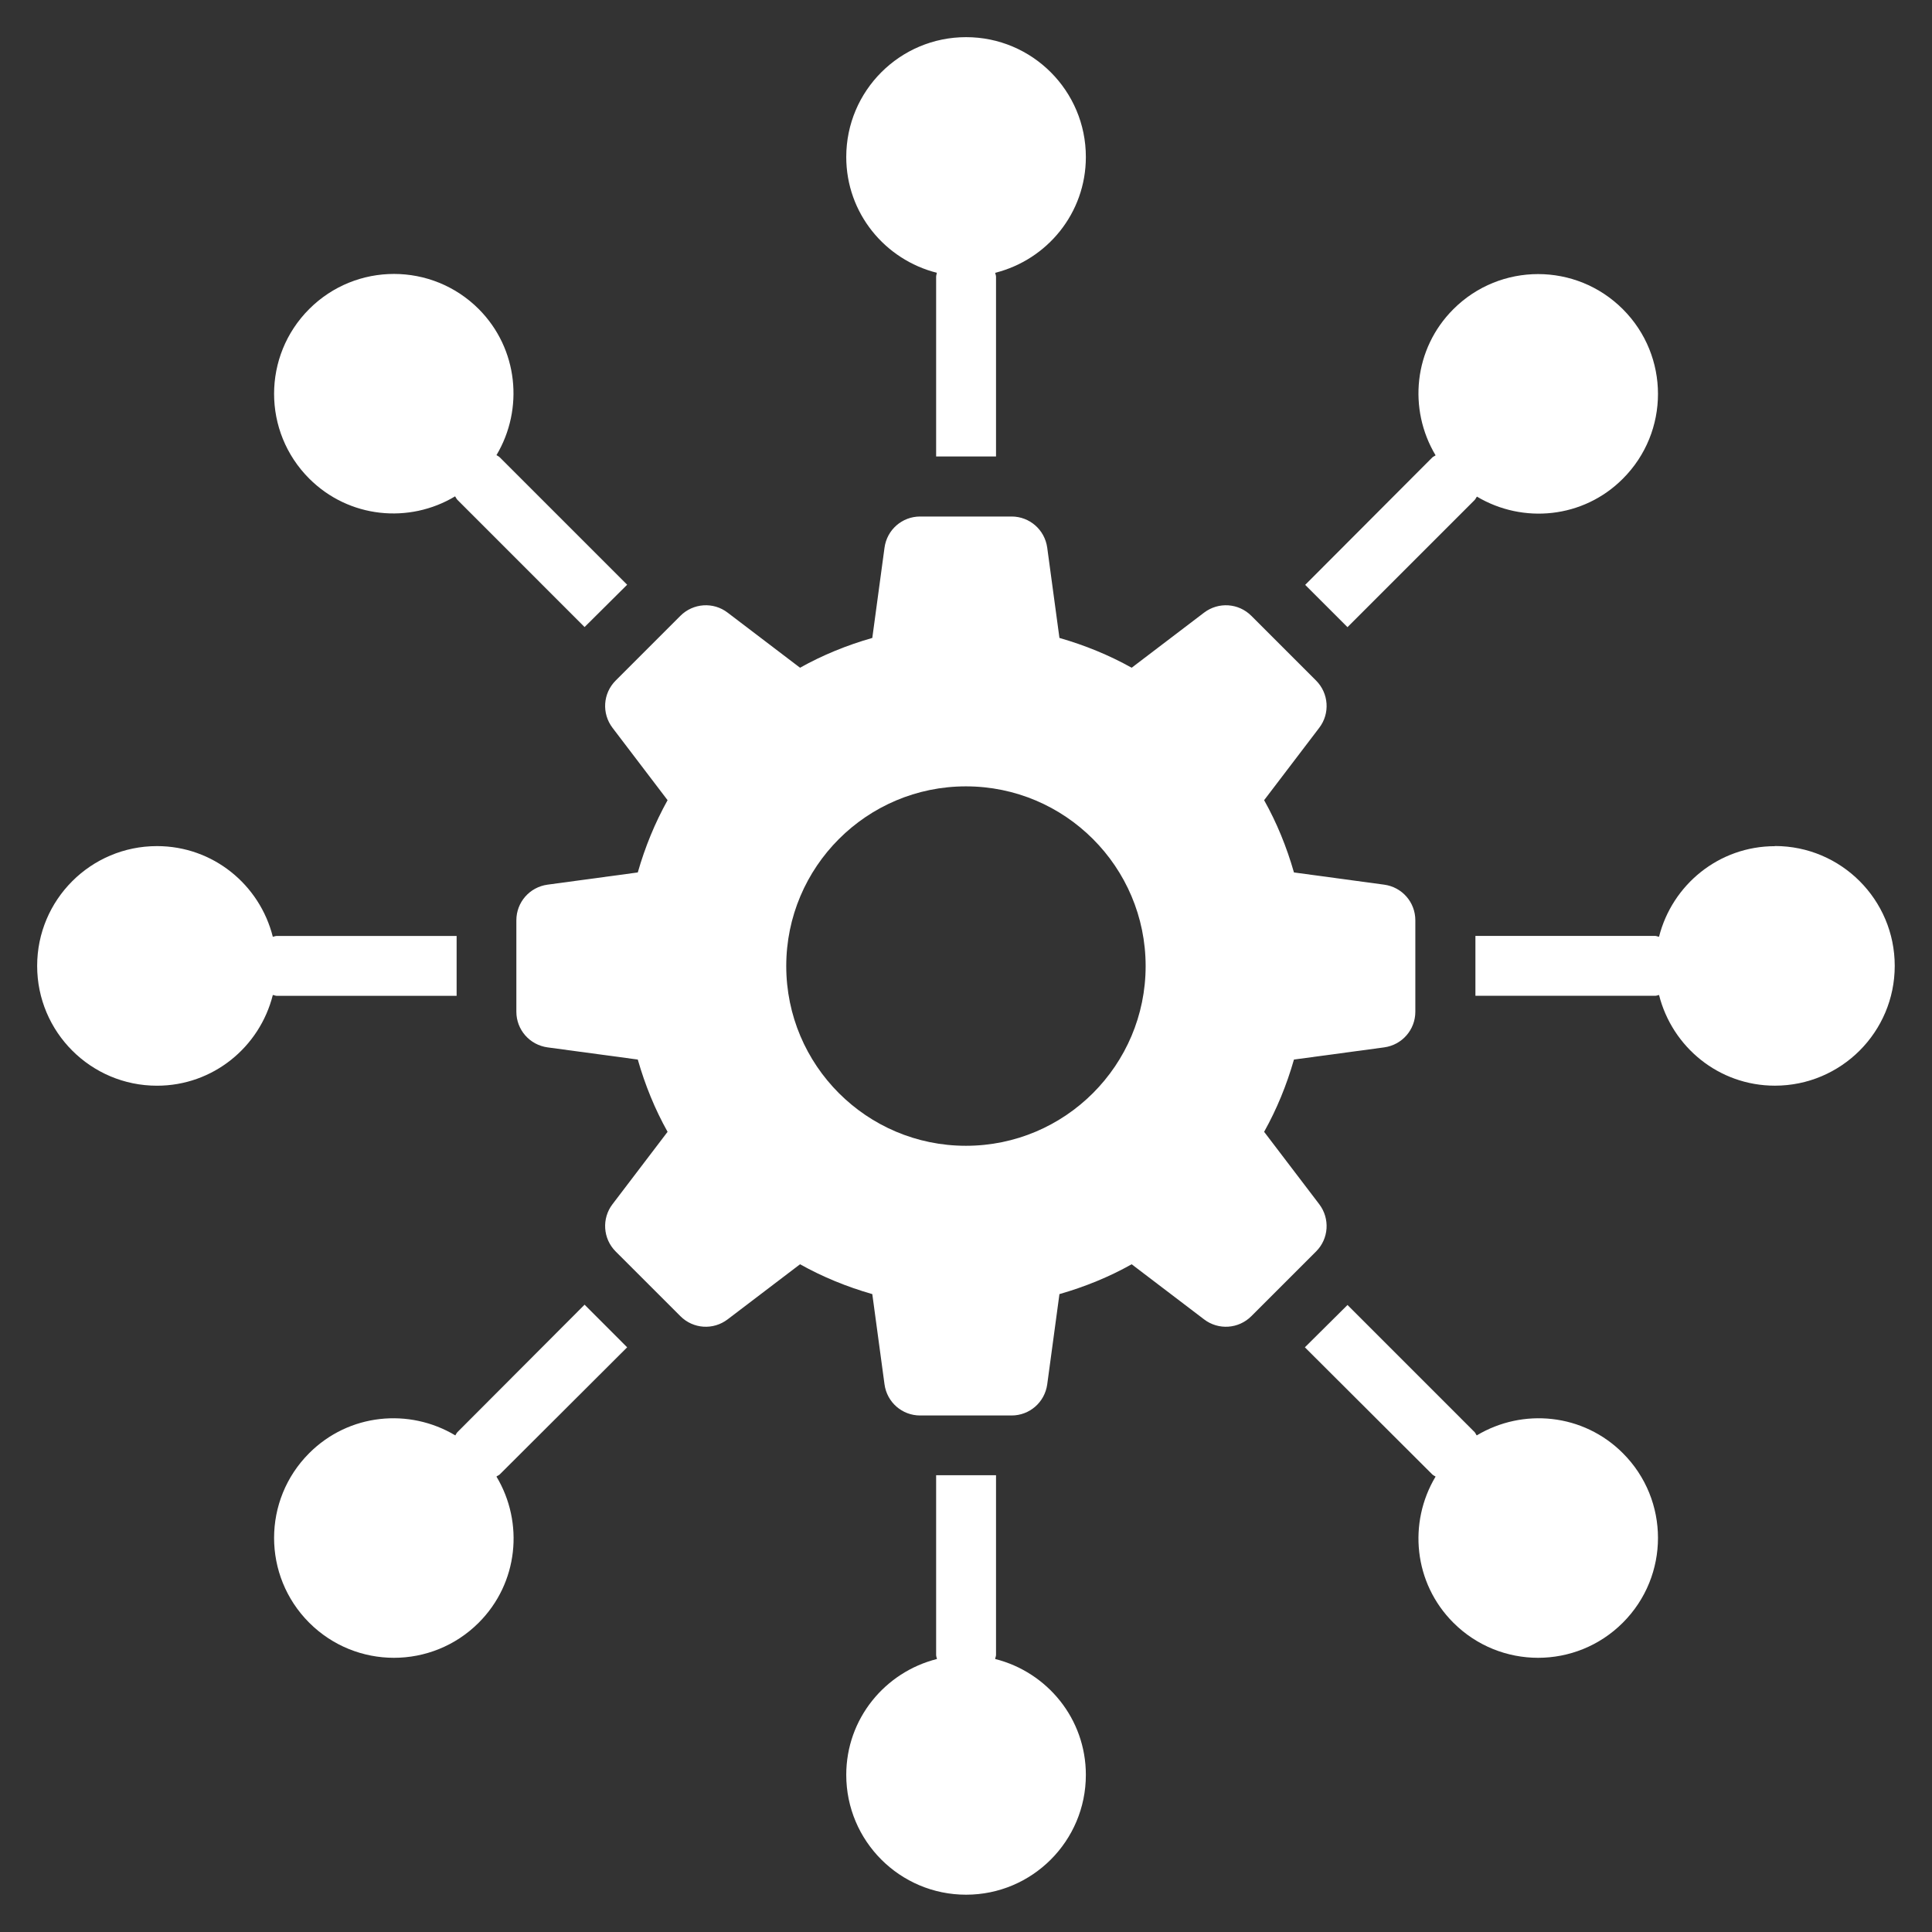
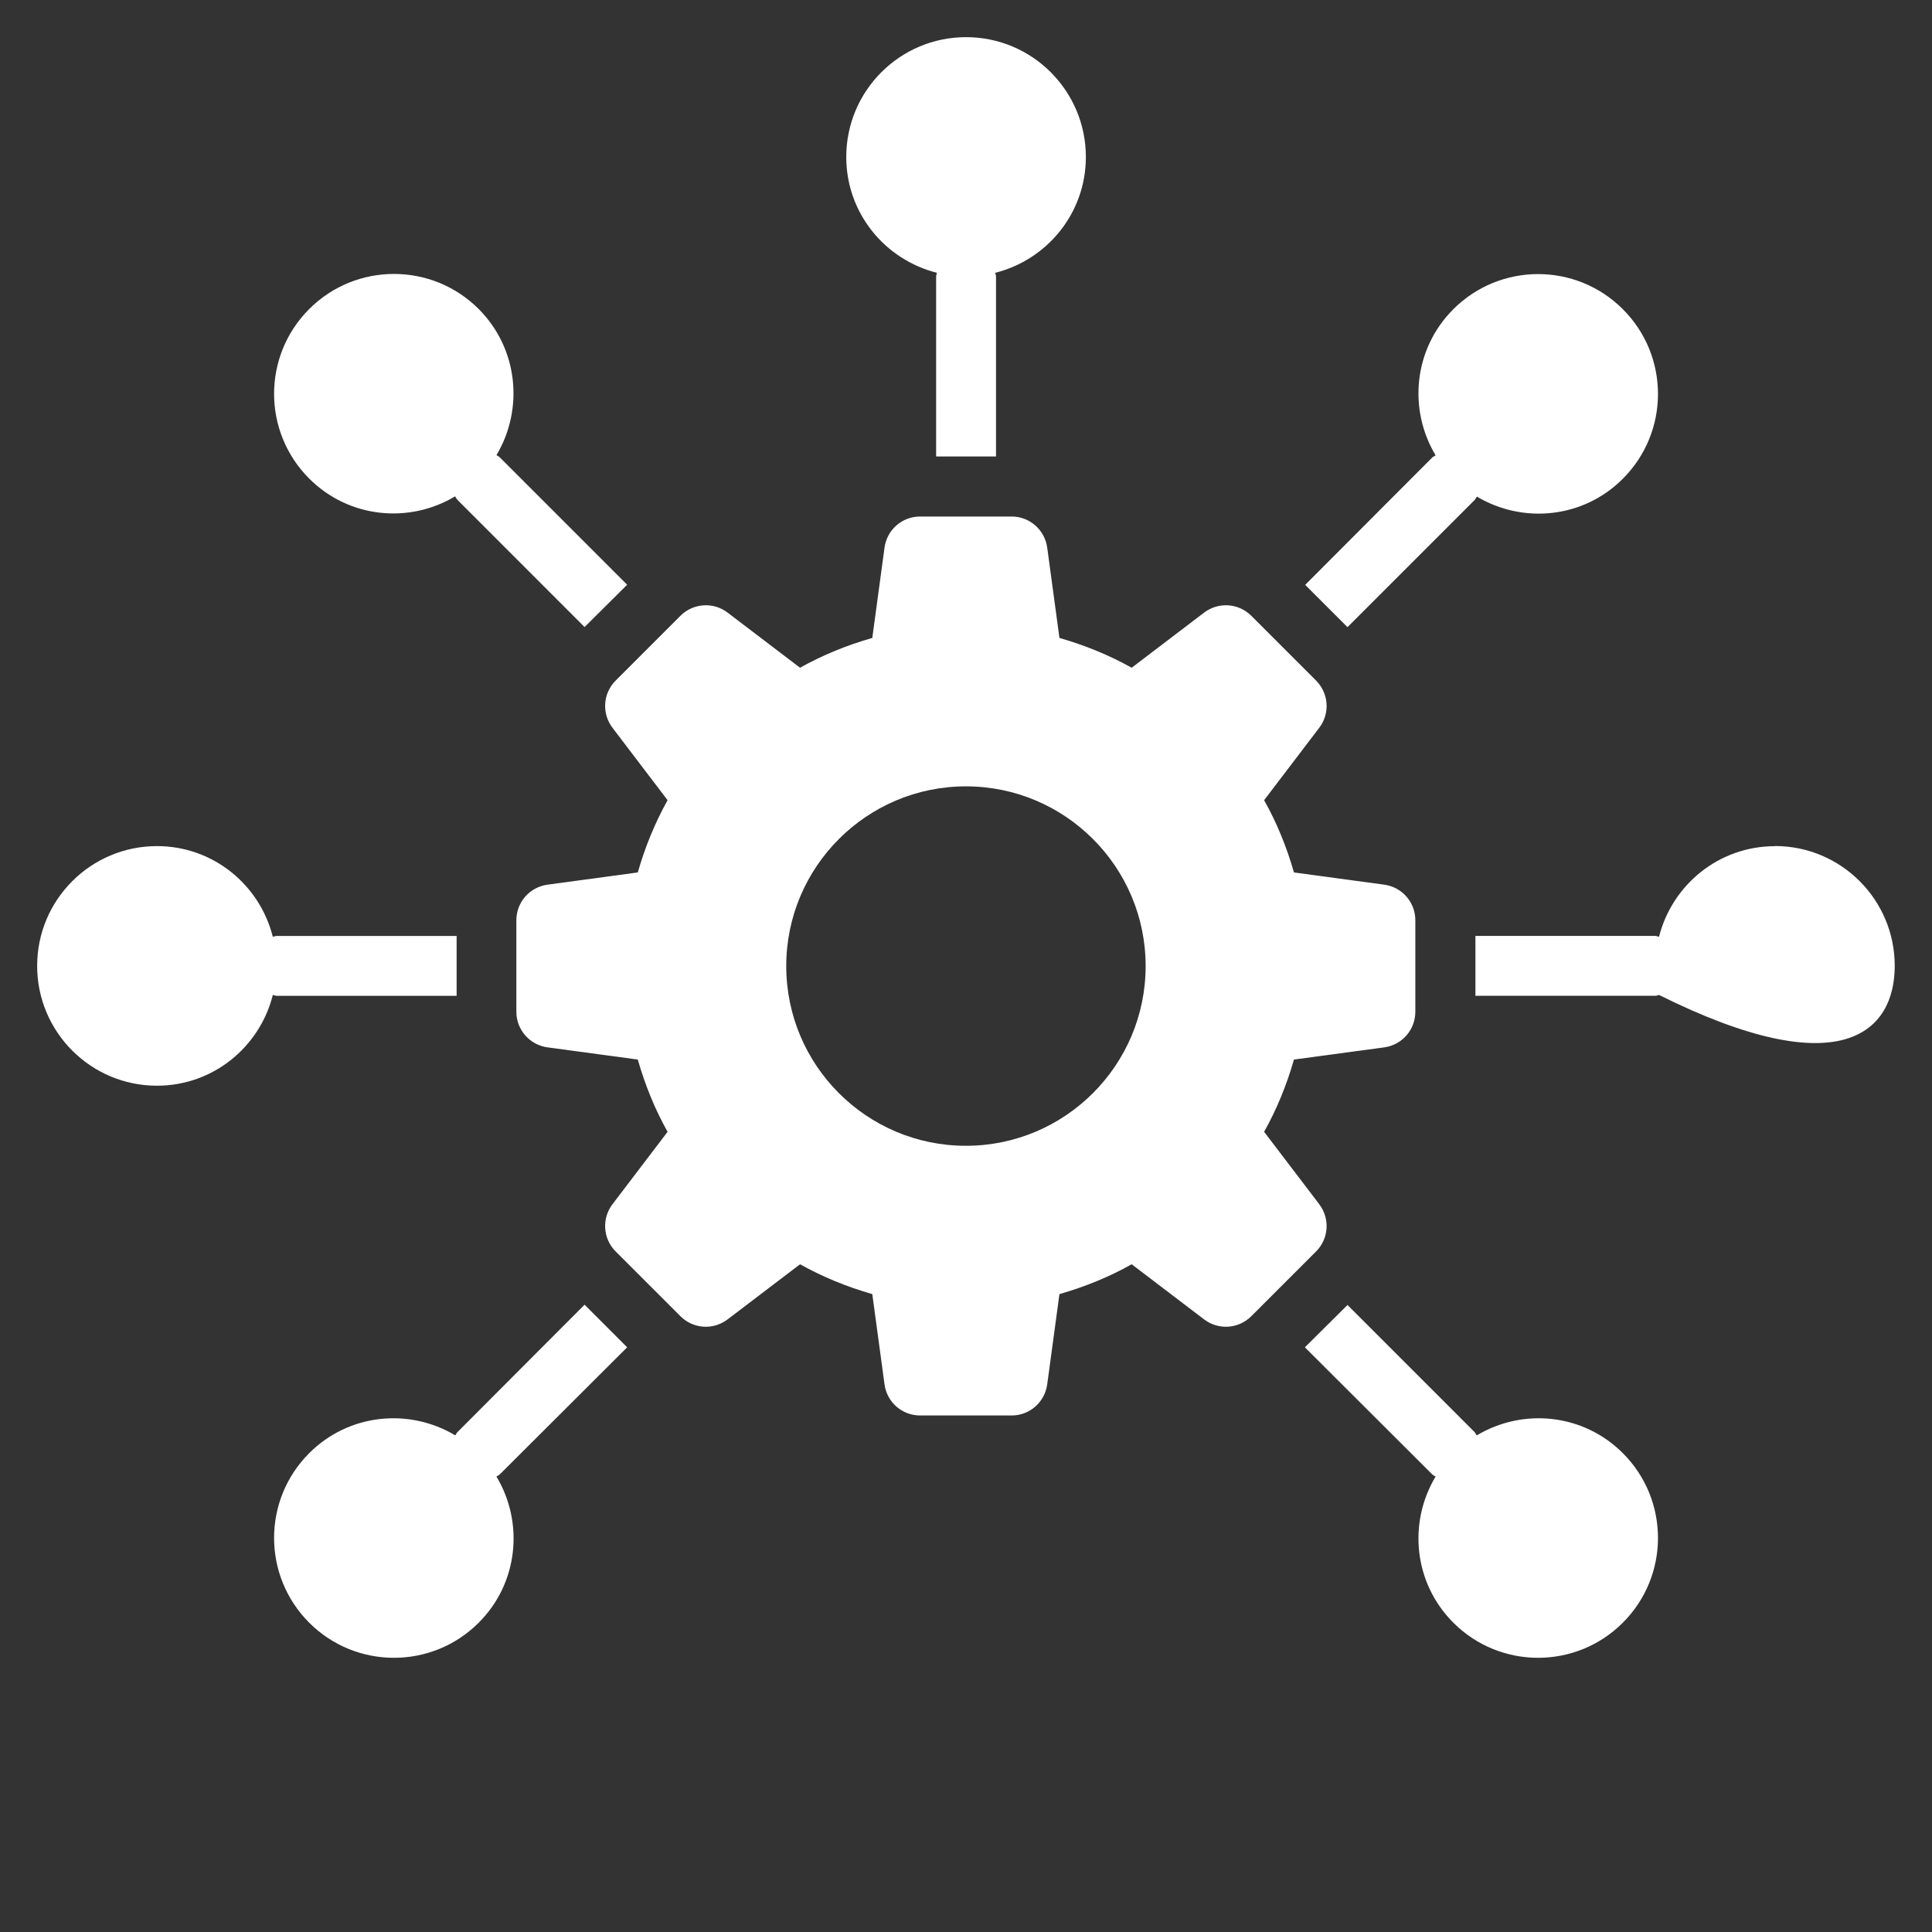
<svg xmlns="http://www.w3.org/2000/svg" width="52" height="52" viewBox="0 0 52 52" fill="none">
  <rect x="0" y="0" width="52" height="52" fill="#333333" stroke="none" />
  <path d="M35.508 32.412L34.024 30.463C34.365 29.853 34.631 29.203 34.827 28.518L37.257 28.19C37.738 28.123 38.094 27.716 38.094 27.231V24.77C38.094 24.284 37.738 23.877 37.257 23.811L34.827 23.482C34.631 22.797 34.365 22.144 34.024 21.537L35.508 19.588C35.801 19.205 35.766 18.661 35.422 18.317L33.68 16.575C33.336 16.231 32.796 16.195 32.408 16.489L30.459 17.972C29.849 17.632 29.199 17.366 28.515 17.17L28.186 14.74C28.119 14.258 27.712 13.902 27.227 13.902H24.766C24.28 13.902 23.873 14.258 23.807 14.74L23.478 17.17C22.793 17.366 22.14 17.632 21.533 17.972L19.584 16.489C19.201 16.195 18.657 16.231 18.313 16.575L16.571 18.317C16.227 18.661 16.192 19.201 16.485 19.588L17.968 21.537C17.628 22.148 17.362 22.797 17.166 23.482L14.736 23.811C14.255 23.877 13.898 24.284 13.898 24.77V27.231C13.898 27.716 14.255 28.123 14.736 28.19L17.166 28.518C17.362 29.203 17.628 29.857 17.968 30.463L16.485 32.412C16.192 32.796 16.227 33.34 16.571 33.684L18.313 35.425C18.657 35.77 19.197 35.805 19.584 35.511L21.533 34.028C22.144 34.369 22.793 34.635 23.478 34.831L23.807 37.261C23.873 37.742 24.28 38.098 24.766 38.098H27.227C27.712 38.098 28.119 37.742 28.186 37.261L28.515 34.831C29.199 34.635 29.853 34.369 30.459 34.028L32.408 35.511C32.792 35.805 33.336 35.77 33.68 35.425L35.422 33.684C35.766 33.34 35.801 32.8 35.508 32.412ZM25.998 30.839C23.326 30.839 21.162 28.671 21.162 26.002C21.162 23.333 23.329 21.165 25.998 21.165C28.667 21.165 30.835 23.333 30.835 26.002C30.835 28.671 28.667 30.839 25.998 30.839Z" fill="white" />
  <path d="M25.215 7.343C25.211 7.379 25.196 7.41 25.196 7.449V12.286H26.808V7.449C26.808 7.41 26.792 7.379 26.785 7.343C28.186 6.991 29.226 5.735 29.226 4.225C29.226 2.444 27.782 1 26.002 1C24.221 1 22.777 2.444 22.777 4.225C22.777 5.735 23.818 6.991 25.219 7.343H25.215Z" fill="white" />
-   <path d="M26.785 44.652C26.788 44.617 26.808 44.582 26.808 44.543V39.706H25.196V44.543C25.196 44.582 25.211 44.613 25.219 44.652C23.818 45.005 22.777 46.261 22.777 47.771C22.777 49.552 24.221 50.996 26.002 50.996C27.782 50.996 29.226 49.552 29.226 47.771C29.226 46.261 28.186 45.005 26.785 44.652Z" fill="white" />
  <path d="M12.251 13.362C12.274 13.394 12.286 13.429 12.314 13.456L15.734 16.877L16.88 15.738L13.452 12.31C13.425 12.282 13.394 12.271 13.362 12.251C14.102 11.01 13.949 9.386 12.885 8.318C11.625 7.058 9.582 7.058 8.322 8.318C7.062 9.578 7.062 11.621 8.322 12.881C9.39 13.949 11.014 14.102 12.251 13.358V13.362Z" fill="white" />
  <path d="M39.747 38.634C39.723 38.607 39.715 38.572 39.688 38.544L36.268 35.124L35.121 36.263L38.549 39.683C38.577 39.71 38.608 39.722 38.639 39.742C37.896 40.982 38.048 42.606 39.117 43.675C40.377 44.935 42.419 44.935 43.679 43.675C44.94 42.414 44.94 40.372 43.679 39.112C42.611 38.043 40.987 37.891 39.747 38.634Z" fill="white" />
-   <path d="M47.772 22.775C46.262 22.775 45.006 23.816 44.653 25.213C44.618 25.209 44.583 25.19 44.548 25.19H39.711V26.802H44.548C44.587 26.802 44.618 26.787 44.653 26.779C45.006 28.18 46.262 29.221 47.772 29.221C49.553 29.221 50.997 27.777 50.997 25.996C50.997 24.215 49.553 22.771 47.772 22.771V22.775Z" fill="white" />
+   <path d="M47.772 22.775C46.262 22.775 45.006 23.816 44.653 25.213C44.618 25.209 44.583 25.19 44.548 25.19H39.711V26.802H44.548C44.587 26.802 44.618 26.787 44.653 26.779C49.553 29.221 50.997 27.777 50.997 25.996C50.997 24.215 49.553 22.771 47.772 22.771V22.775Z" fill="white" />
  <path d="M7.453 26.803H12.29V25.191H7.453C7.414 25.191 7.383 25.206 7.343 25.214C6.991 23.813 5.735 22.773 4.225 22.773C2.444 22.773 1 24.216 1 25.997C1 27.777 2.444 29.222 4.225 29.222C5.735 29.222 6.991 28.181 7.343 26.78C7.379 26.784 7.414 26.803 7.449 26.803H7.453Z" fill="white" />
  <path d="M16.88 36.263L15.734 35.116L12.314 38.544C12.286 38.572 12.274 38.607 12.255 38.634C11.014 37.891 9.39 38.043 8.322 39.112C7.062 40.372 7.062 42.414 8.322 43.675C9.582 44.935 11.625 44.935 12.885 43.675C13.953 42.606 14.106 40.982 13.362 39.742C13.39 39.718 13.425 39.71 13.452 39.683L16.88 36.263Z" fill="white" />
  <path d="M35.129 15.742L36.268 16.88L39.688 13.46C39.715 13.433 39.727 13.398 39.751 13.366C40.991 14.106 42.615 13.953 43.679 12.885C44.94 11.625 44.94 9.582 43.679 8.322C42.419 7.062 40.377 7.062 39.117 8.322C38.048 9.39 37.896 11.014 38.639 12.255C38.612 12.278 38.577 12.286 38.549 12.314L35.129 15.742Z" fill="white" />
</svg>